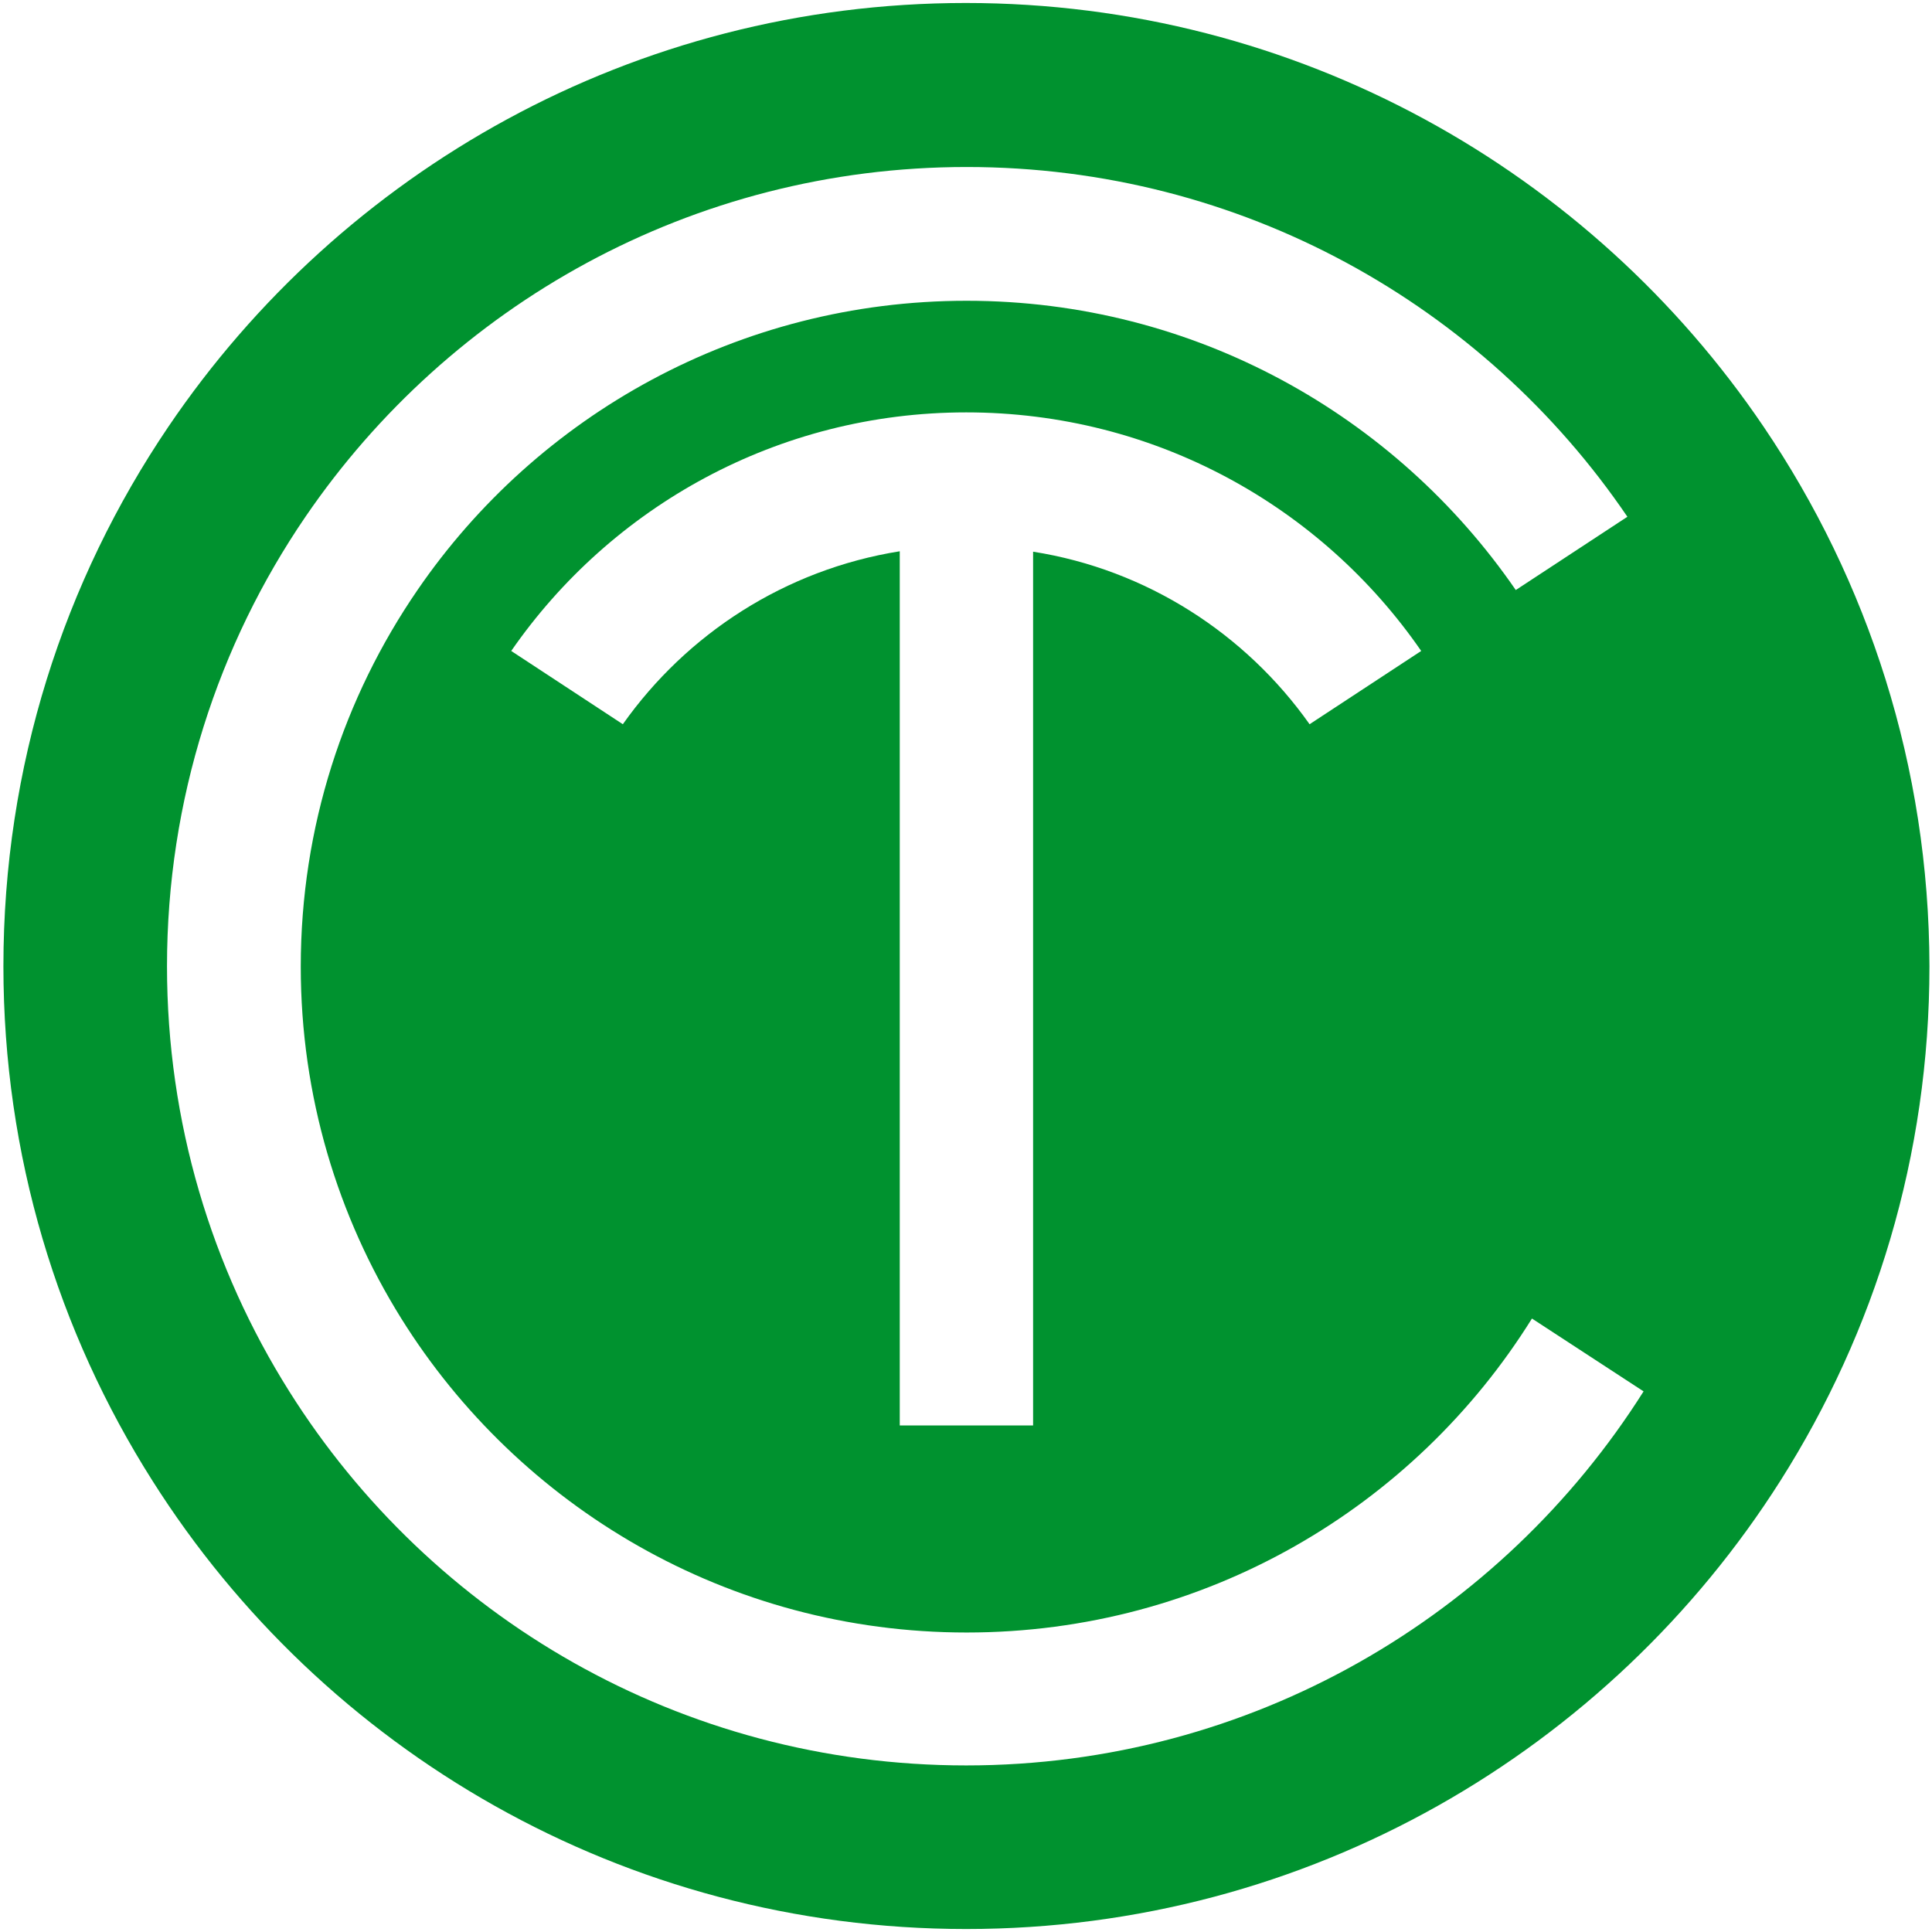
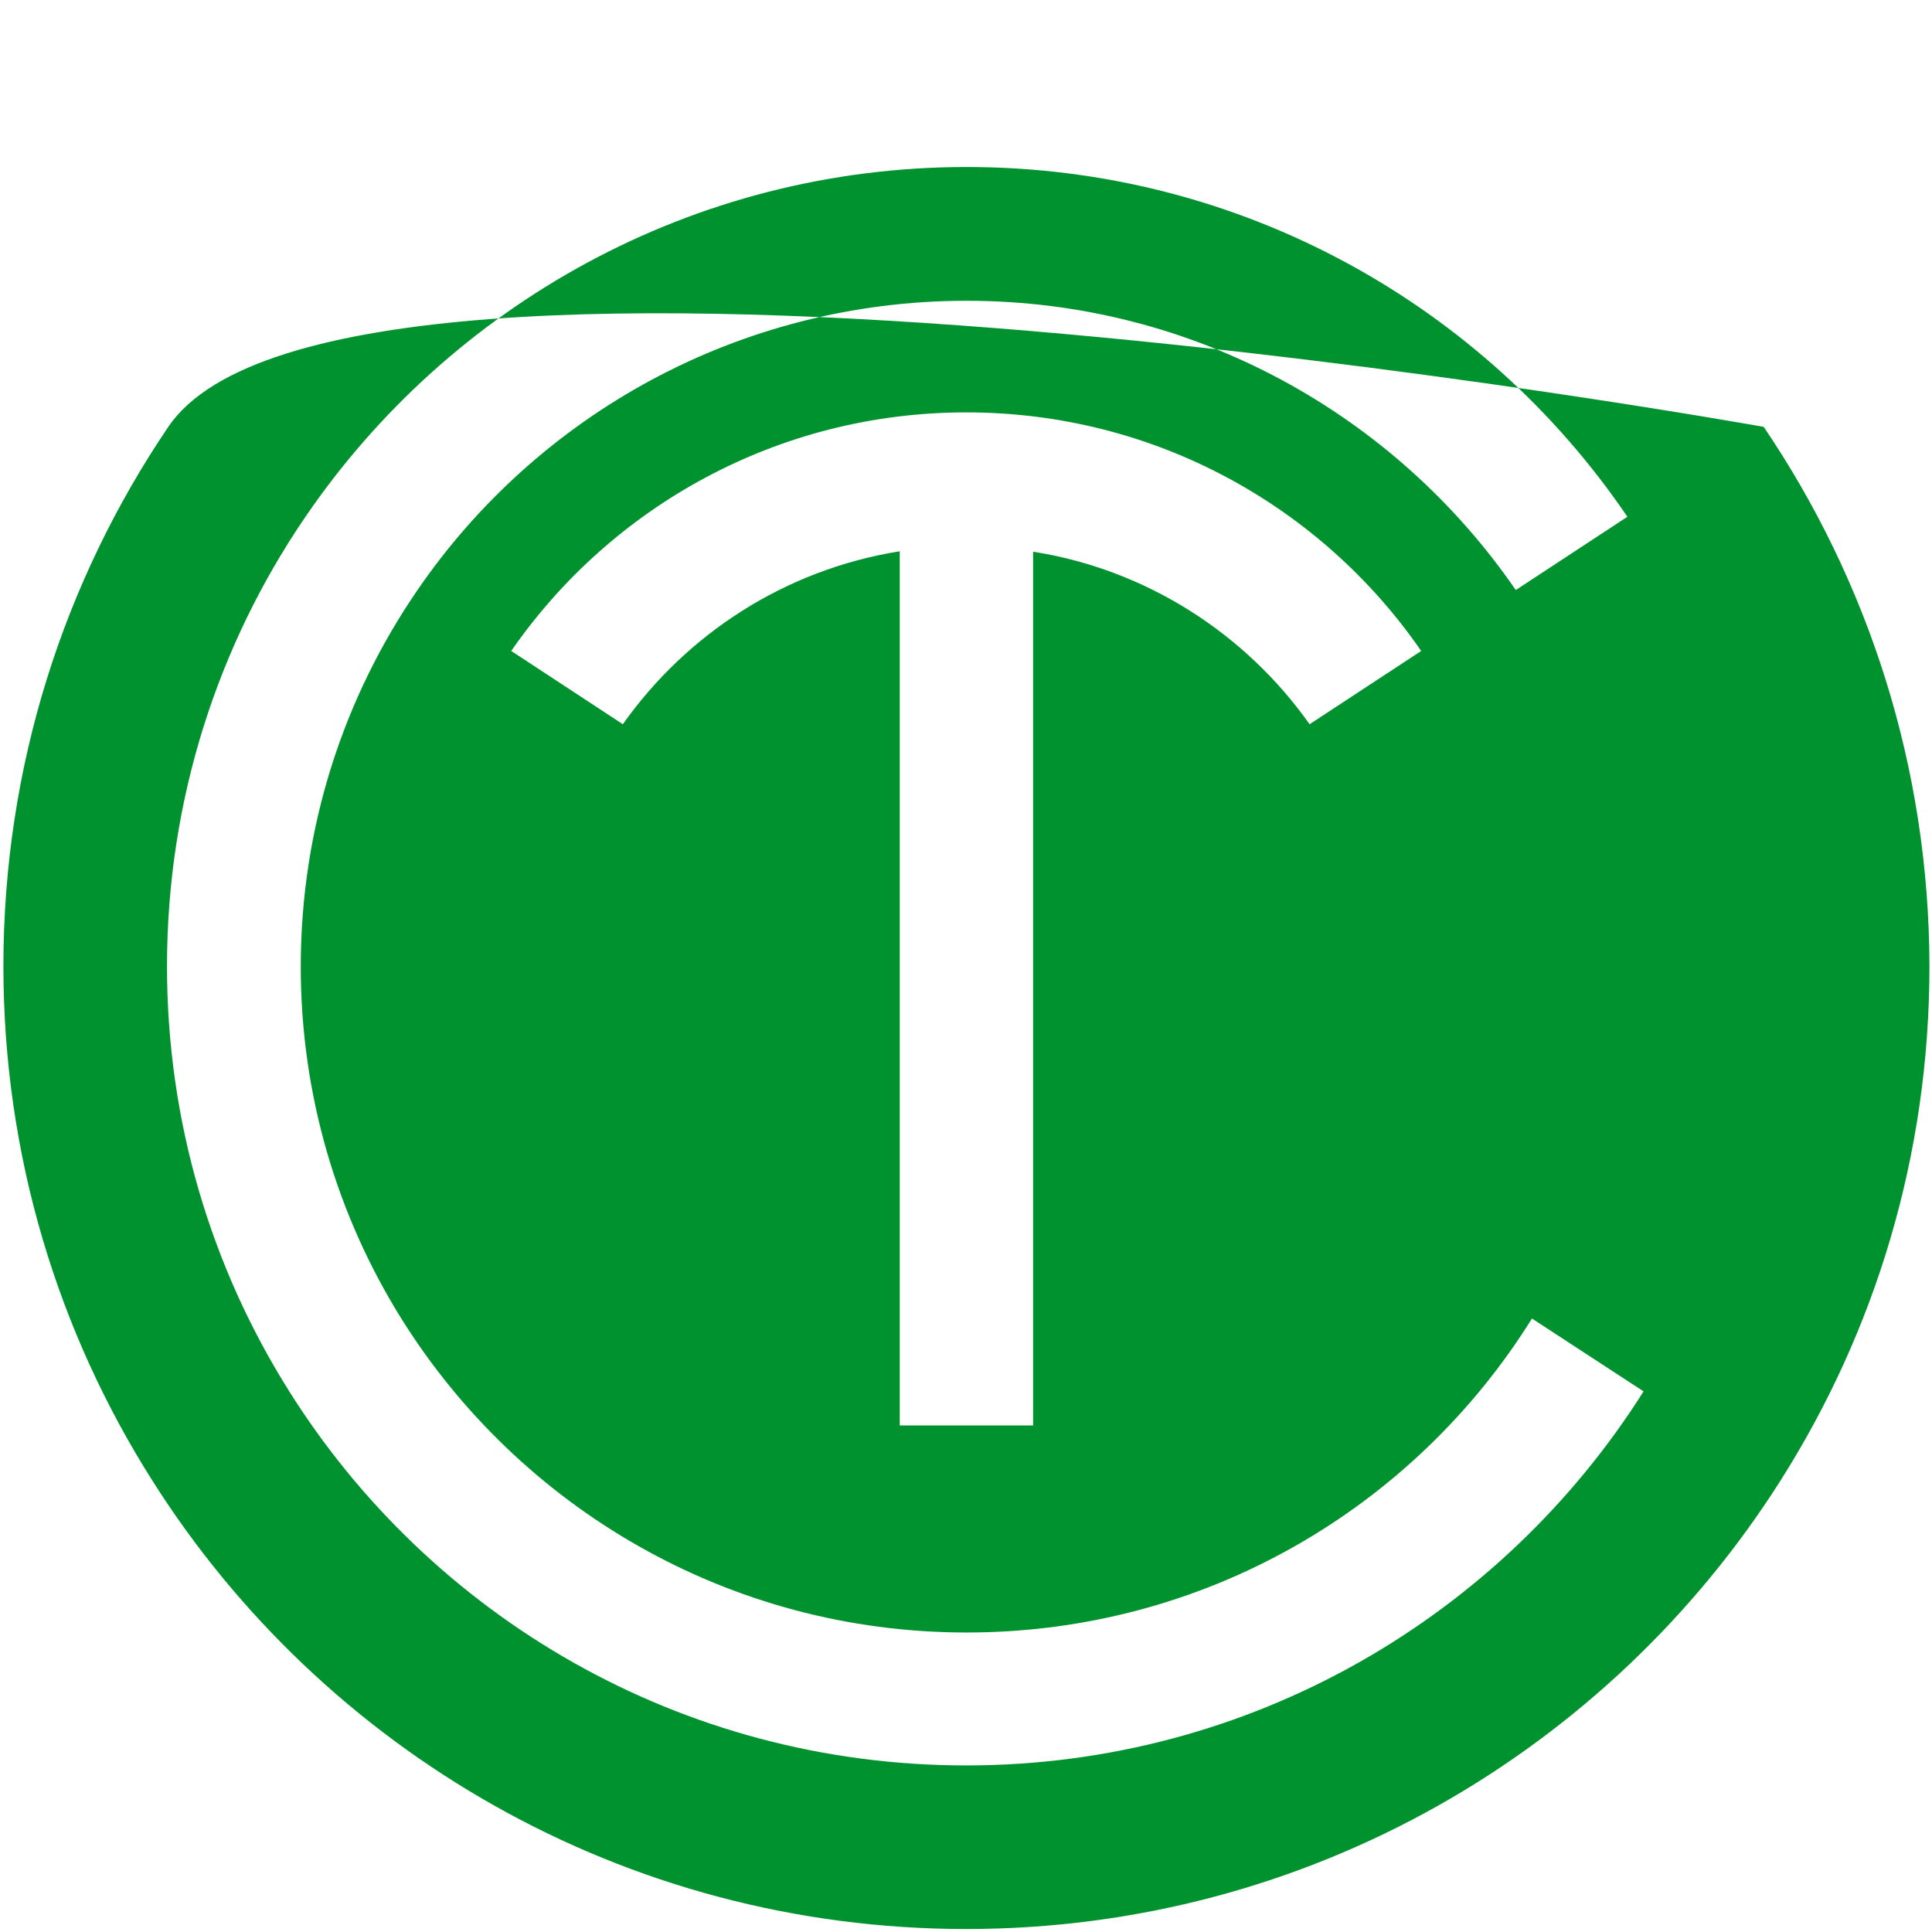
<svg xmlns="http://www.w3.org/2000/svg" version="1.1" id="Слой_1" x="0px" y="0px" viewBox="0 0 453.5 453.5" style="enable-background:new 0 0 453.5 453.5;" xml:space="preserve">
  <style type="text/css">
	.st0{fill:#1A972F;}
	.st1{fill:#FFFFFF;}
	.st2{fill:#00922F;}
</style>
  <g>
-     <path class="st2" d="M414,100.2c-40.6-60-109.4-99.5-187.3-99.5S80.1,40.2,39.5,100.2C15,136.4,0.8,179.9,0.8,226.8   c0,44.4,12.8,85.8,35,120.8c40,63.2,110.6,105.2,191,105.2c80.4,0,151-42,191.1-105.2c22.2-35,35-76.3,35-120.8   C452.8,179.9,438.5,136.4,414,100.2z M226.8,414.4c-67,0-125.7-35-158.9-87.8c-18.2-28.9-28.7-63.1-28.7-99.8   c0-39.1,12-75.5,32.5-105.5c33.8-49.5,90.7-82.1,155.2-82.1s121.4,32.5,155.1,82.1l-26.2,17.2c-28.2-41-75.4-67.9-128.9-67.9   c-53.5,0-100.8,26.9-128.9,67.9c-17.3,25.2-27.4,55.6-27.4,88.4c0,30.4,8.7,58.7,23.6,82.6c27.6,44.2,76.7,73.7,132.7,73.7   s105.1-29.4,132.7-73.7l26.2,17.1C352.5,379.3,293.7,414.4,226.8,414.4z M146.2,170L120,152.8c23.4-33.8,62.5-56,106.8-56   s83.4,22.1,106.8,56L307.4,170c-15-21.2-38.2-36.3-64.9-40.5v205.1h-31.3V129.4C184.3,133.7,161.2,148.8,146.2,170z" />
+     <path class="st2" d="M414,100.2S80.1,40.2,39.5,100.2C15,136.4,0.8,179.9,0.8,226.8   c0,44.4,12.8,85.8,35,120.8c40,63.2,110.6,105.2,191,105.2c80.4,0,151-42,191.1-105.2c22.2-35,35-76.3,35-120.8   C452.8,179.9,438.5,136.4,414,100.2z M226.8,414.4c-67,0-125.7-35-158.9-87.8c-18.2-28.9-28.7-63.1-28.7-99.8   c0-39.1,12-75.5,32.5-105.5c33.8-49.5,90.7-82.1,155.2-82.1s121.4,32.5,155.1,82.1l-26.2,17.2c-28.2-41-75.4-67.9-128.9-67.9   c-53.5,0-100.8,26.9-128.9,67.9c-17.3,25.2-27.4,55.6-27.4,88.4c0,30.4,8.7,58.7,23.6,82.6c27.6,44.2,76.7,73.7,132.7,73.7   s105.1-29.4,132.7-73.7l26.2,17.1C352.5,379.3,293.7,414.4,226.8,414.4z M146.2,170L120,152.8c23.4-33.8,62.5-56,106.8-56   s83.4,22.1,106.8,56L307.4,170c-15-21.2-38.2-36.3-64.9-40.5v205.1h-31.3V129.4C184.3,133.7,161.2,148.8,146.2,170z" />
  </g>
</svg>